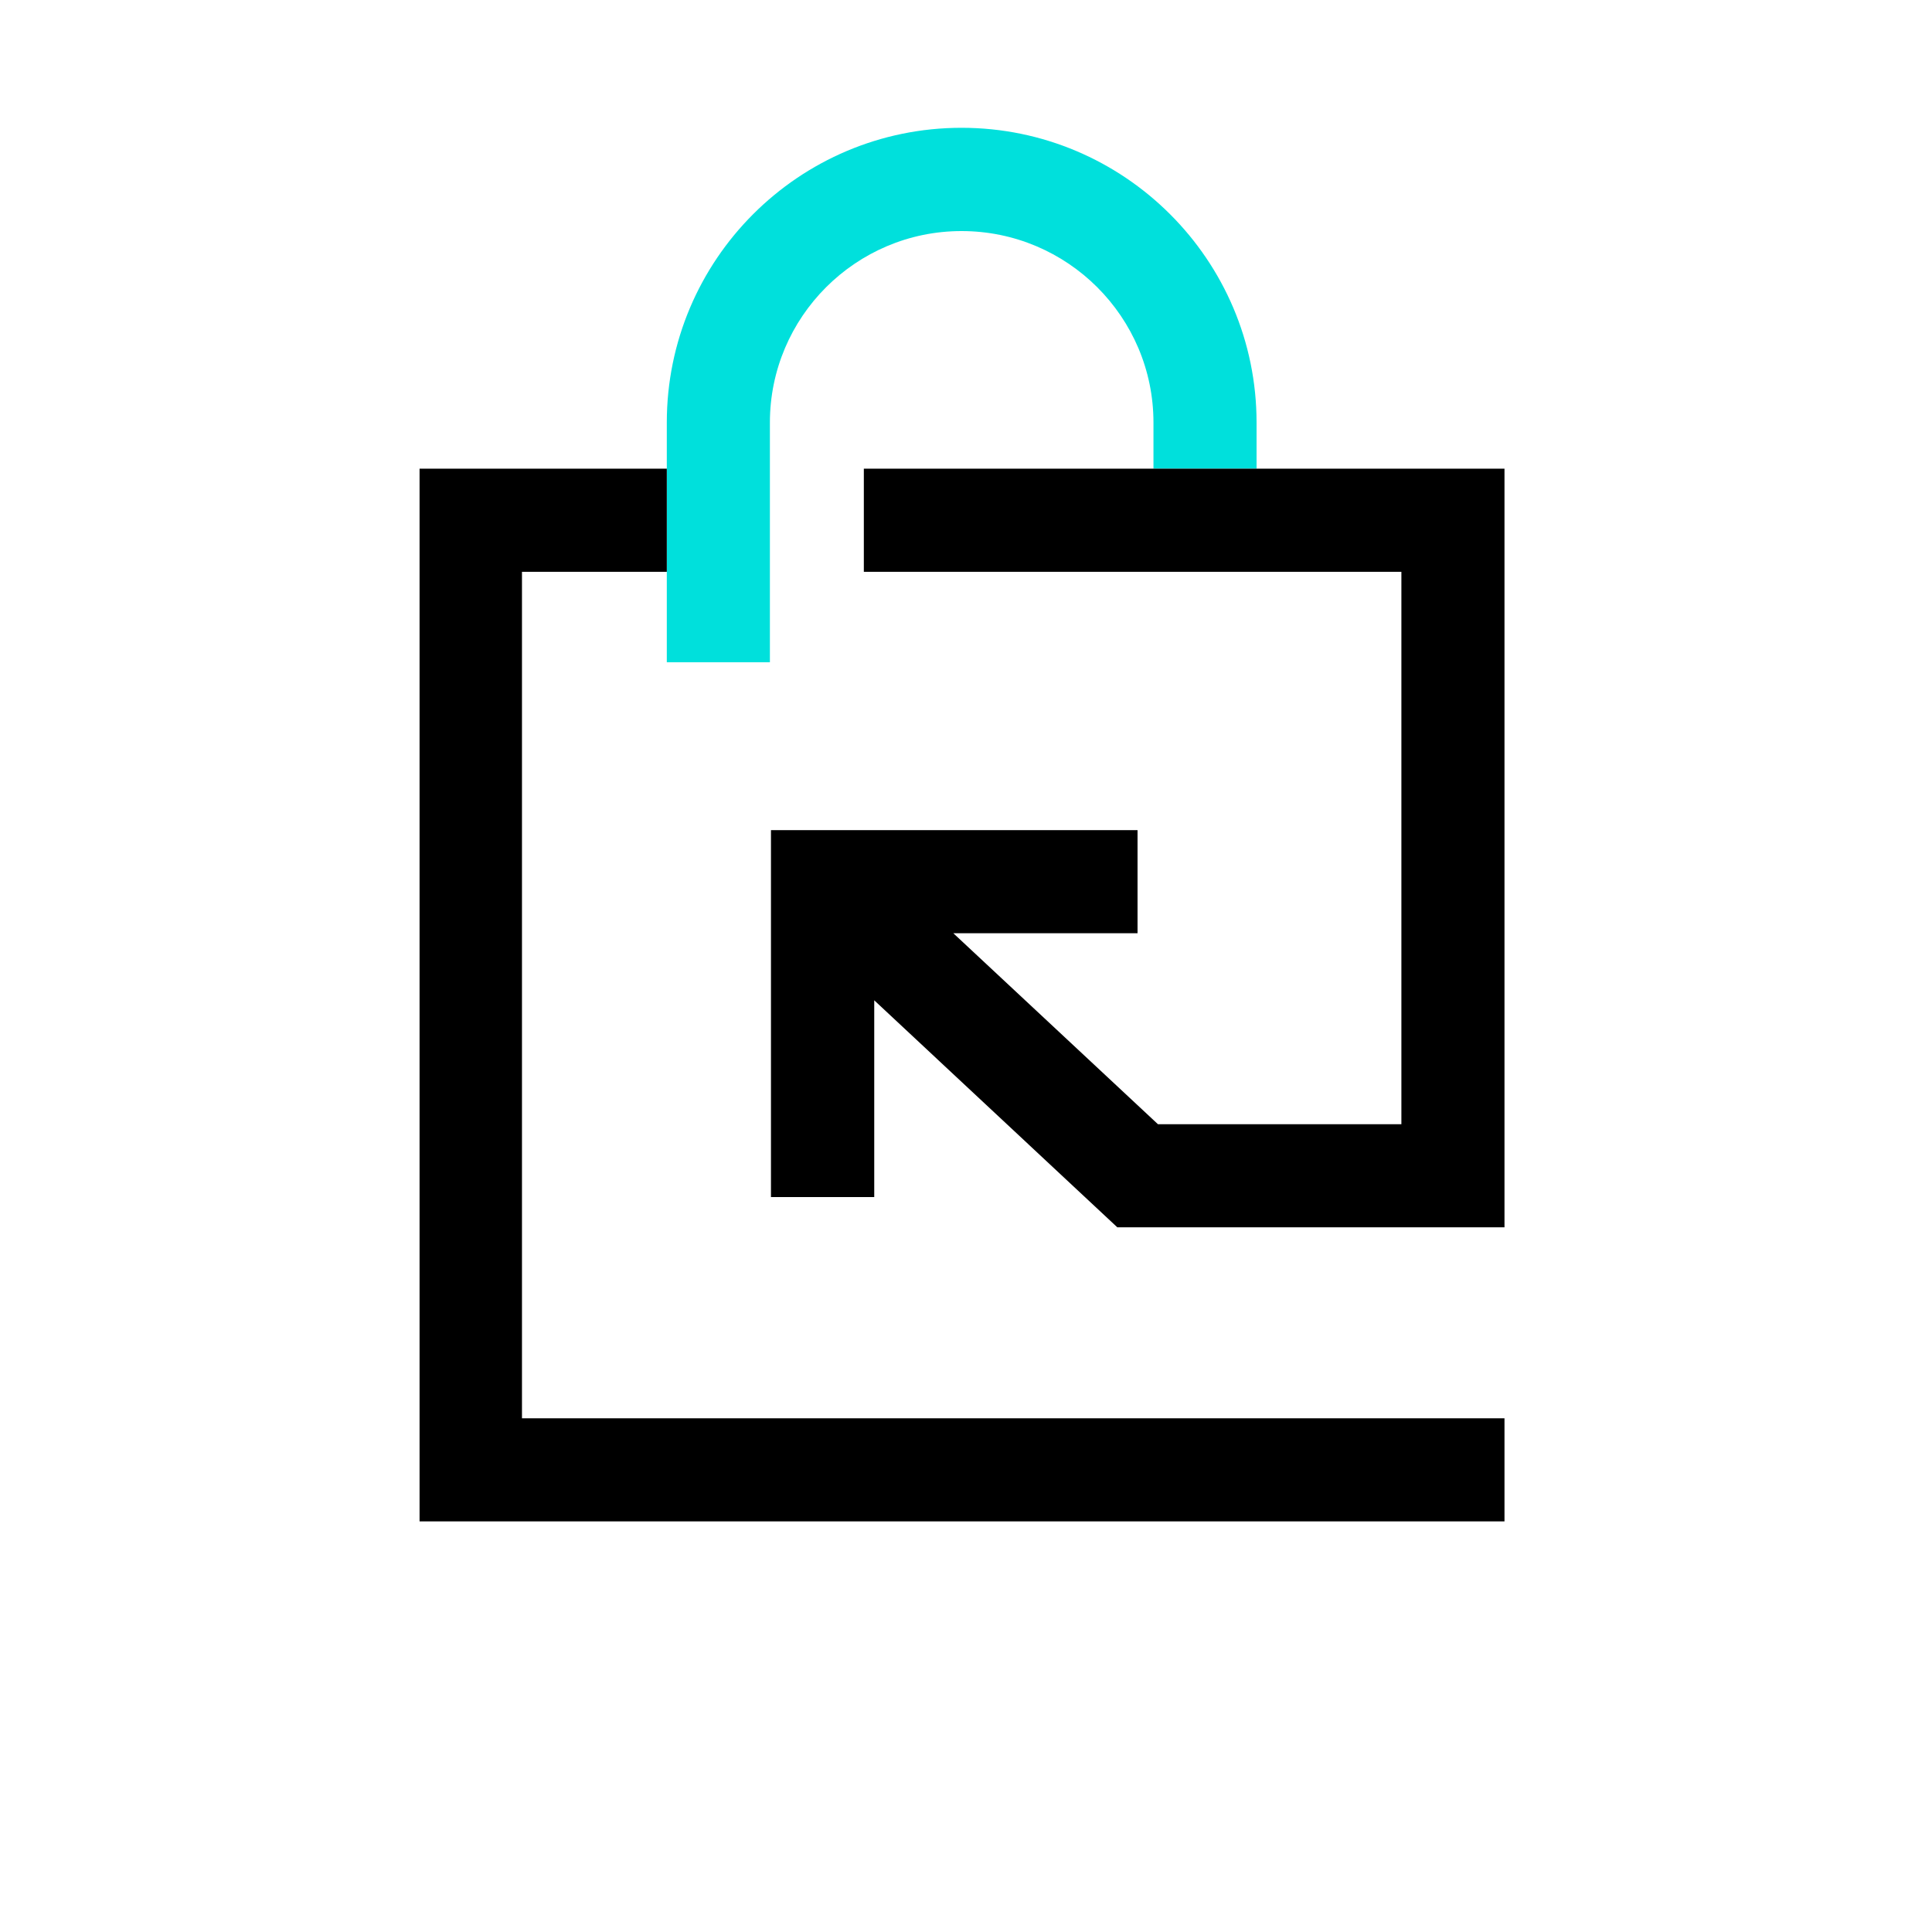
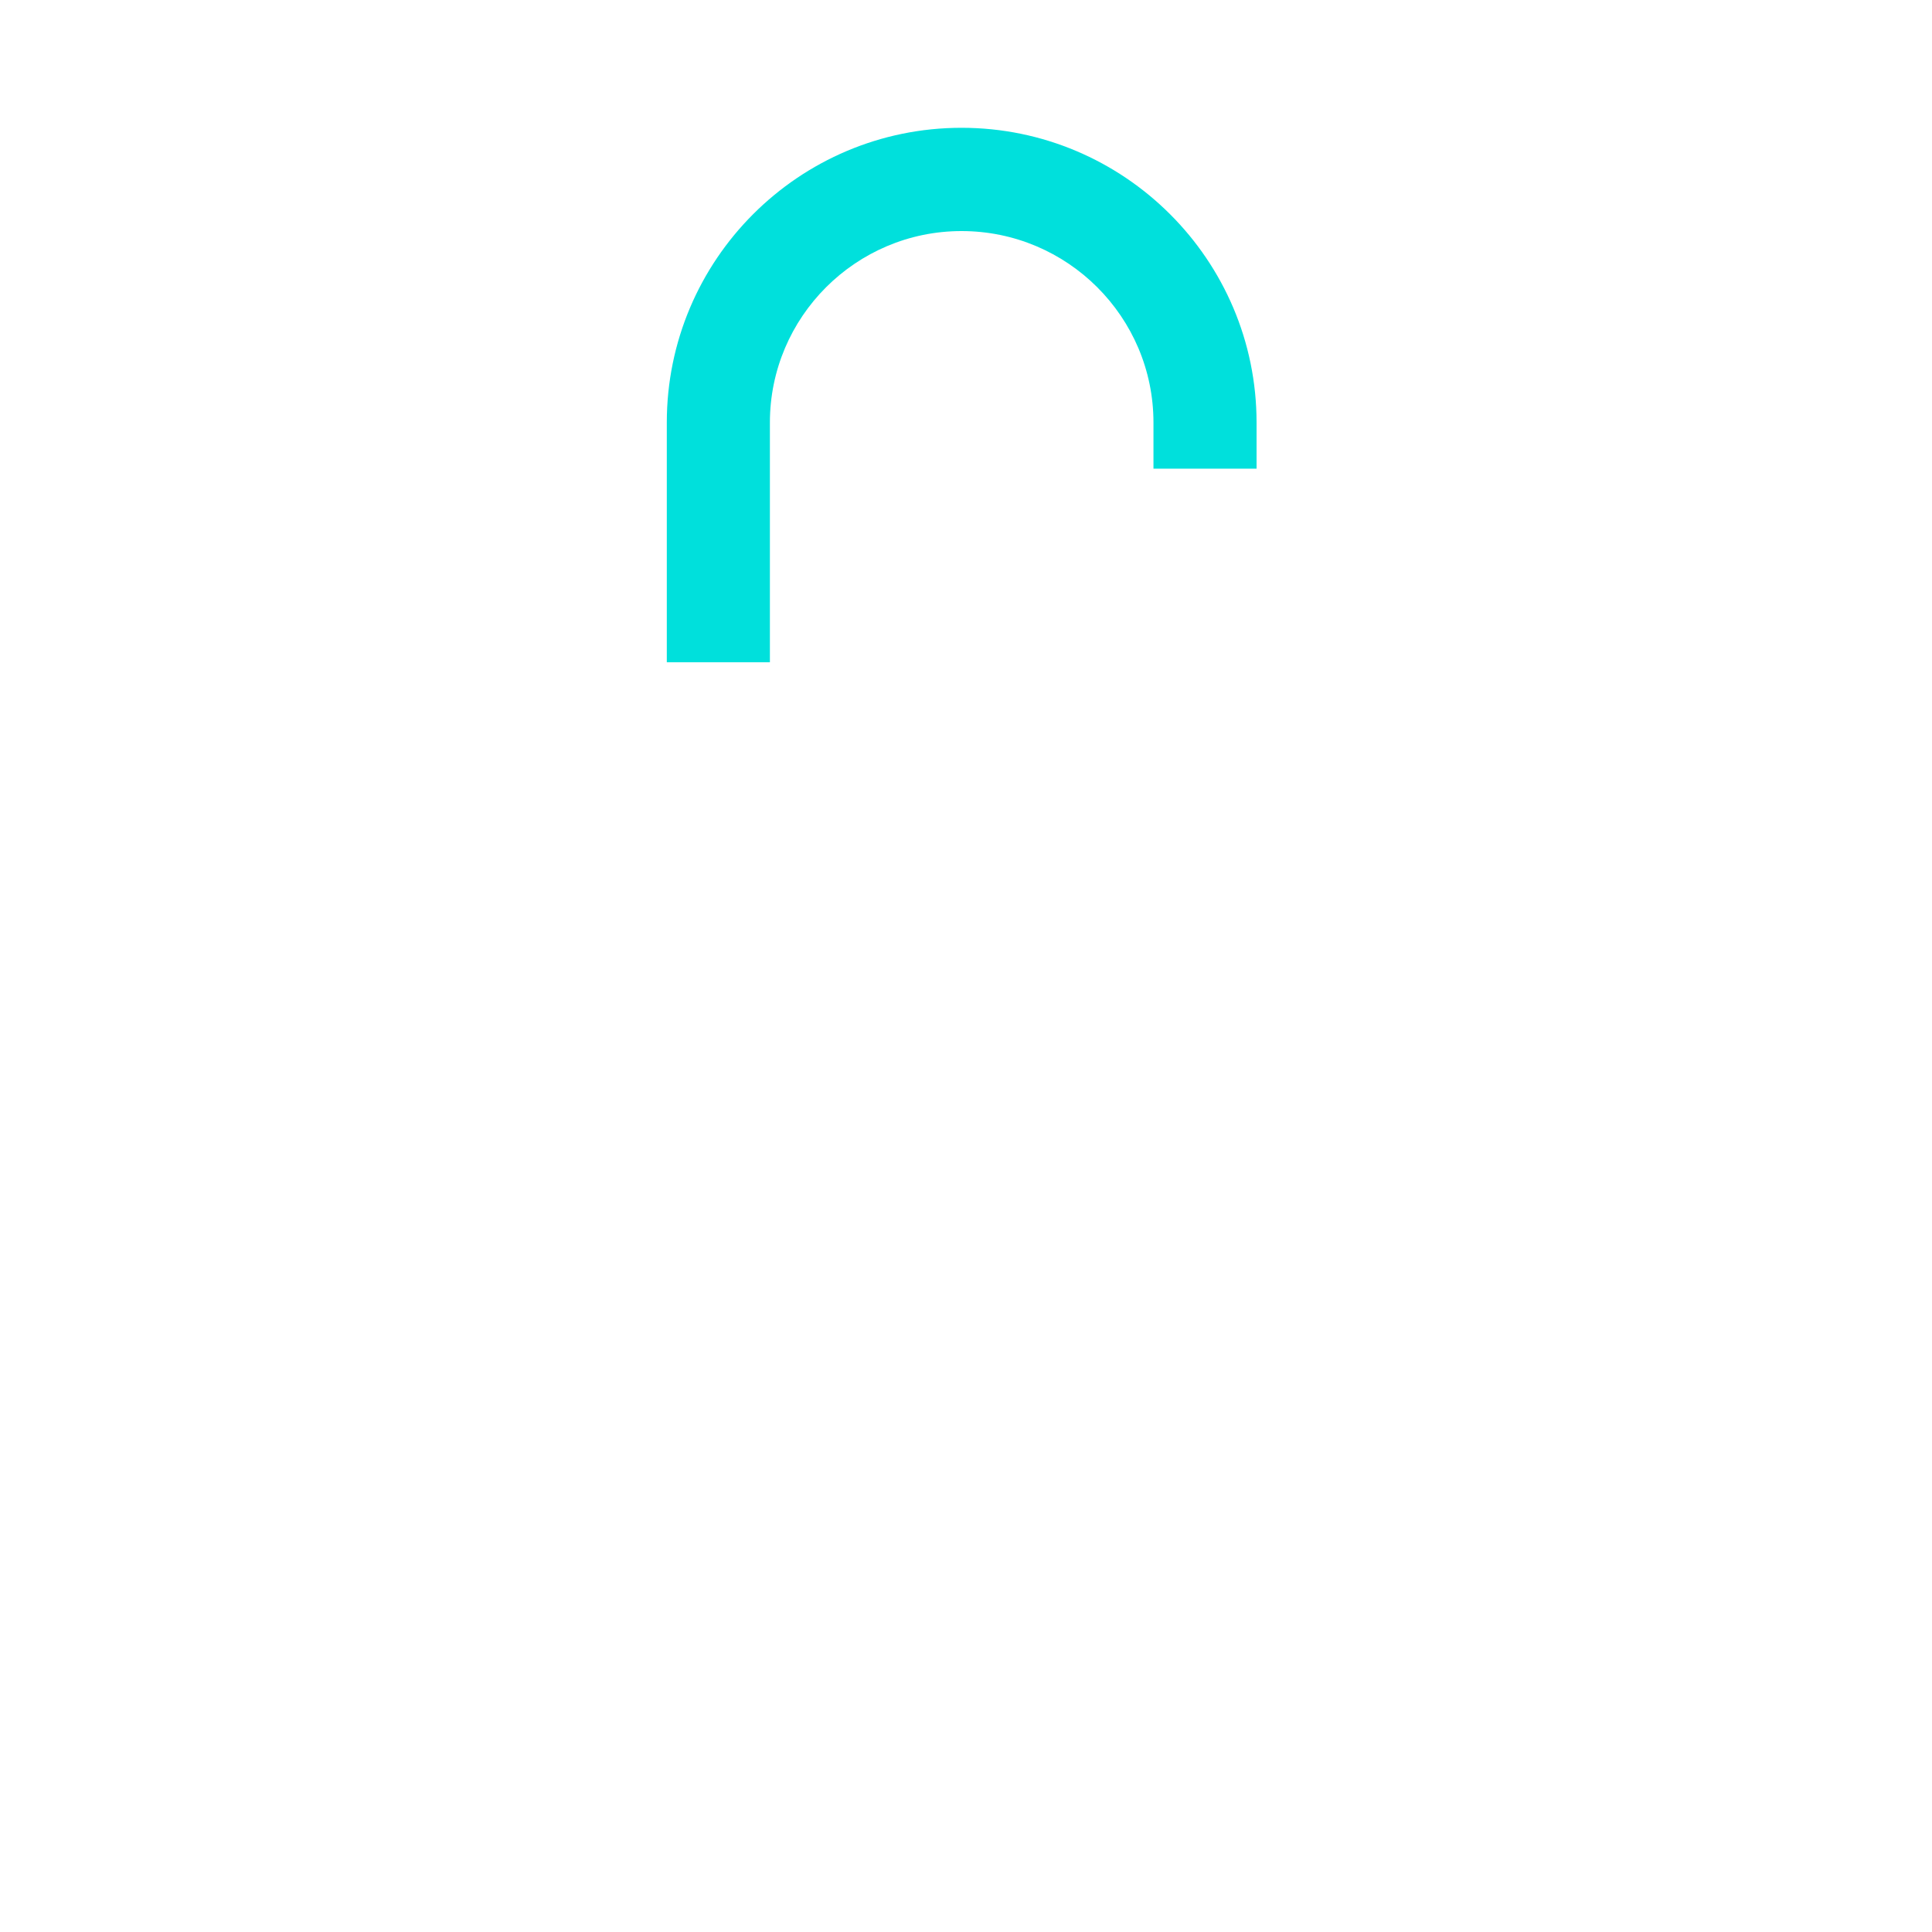
<svg xmlns="http://www.w3.org/2000/svg" version="1.2" preserveAspectRatio="xMidYMid meet" height="64" viewBox="0 0 48 55.92" zoomAndPan="magnify" width="64">
  <defs>
    <clipPath id="405c59818c">
      <path d="M 15 3.688 L 33 3.688 L 33 20 L 15 20 Z M 15 3.688" />
    </clipPath>
    <clipPath id="7b67dee9c0">
      <path d="M 8.184 13 L 39.637 13 L 39.637 44.129 L 8.184 44.129 Z M 8.184 13" />
    </clipPath>
    <clipPath id="5da679f28d">
-       <path d="M 18 13 L 39.637 13 L 39.637 36 L 18 36 Z M 18 13" />
-     </clipPath>
+       </clipPath>
  </defs>
  <g id="12bd9a5d6a">
    <g clip-path="url(#405c59818c)" clip-rule="nonzero">
      <path d="M 32.41 12.23 L 32.41 13.566 L 29.426 13.566 L 29.426 12.23 C 29.426 9.176 26.938 6.688 23.871 6.688 C 20.812 6.688 18.324 9.176 18.324 12.23 L 18.324 19.168 L 15.34 19.168 L 15.34 12.23 C 15.34 7.523 19.16 3.699 23.871 3.699 C 28.578 3.699 32.41 7.523 32.41 12.23 Z M 32.41 12.23" style="stroke:none;fill-rule:nonzero;fill:#00e0dc;fill-opacity:1;" />
    </g>
    <g clip-path="url(#7b67dee9c0)" clip-rule="nonzero">
-       <path d="M 39.586 41.051 L 39.586 44.035 L 8.164 44.035 L 8.164 13.566 L 15.34 13.566 L 15.34 16.551 L 11.148 16.551 L 11.148 41.051 Z M 39.586 41.051" style="stroke:none;fill-rule:nonzero;fill:#000000;fill-opacity:1;" />
-     </g>
+       </g>
    <g clip-path="url(#5da679f28d)" clip-rule="nonzero">
      <path d="M 39.586 13.566 L 39.586 35.523 L 28.379 35.523 L 21.344 28.953 L 21.344 34.648 L 18.355 34.648 L 18.355 24.027 L 28.965 24.027 L 28.965 27.012 L 23.633 27.012 L 29.555 32.539 L 36.602 32.539 L 36.602 16.551 L 21.043 16.551 L 21.043 13.566 Z M 39.586 13.566" style="stroke:none;fill-rule:nonzero;fill:#000000;fill-opacity:1;" />
    </g>
  </g>
</svg>